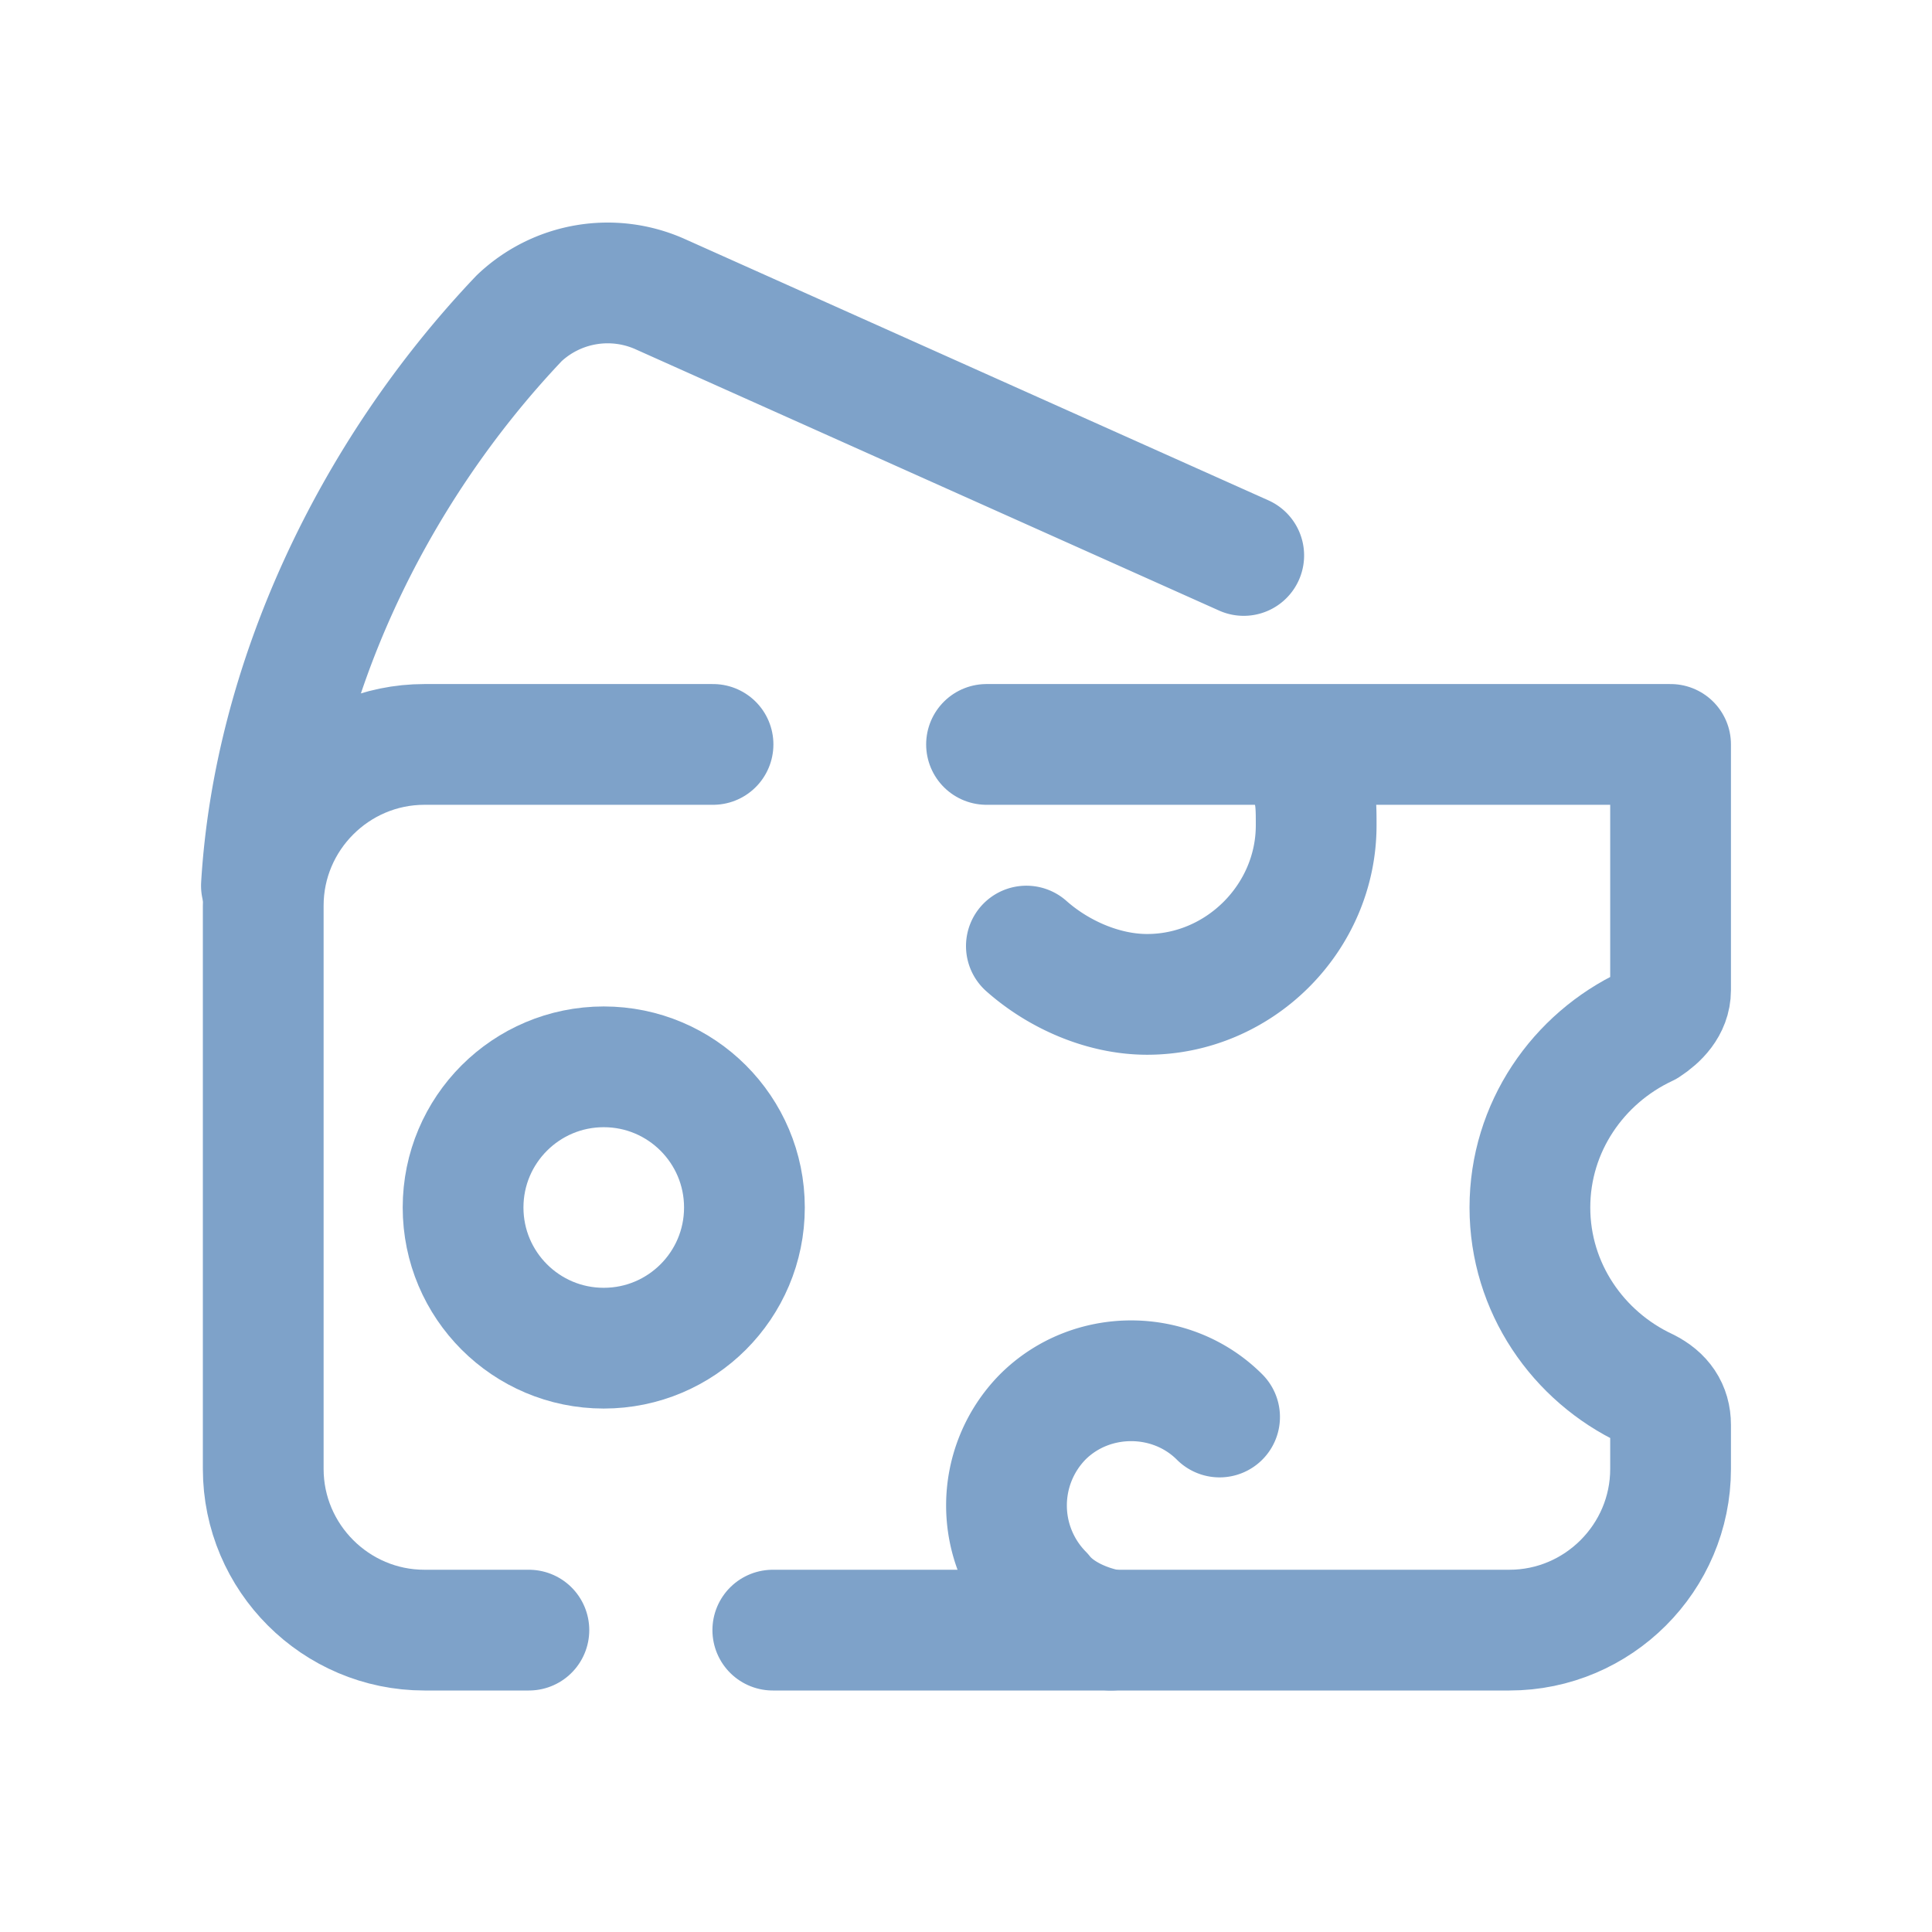
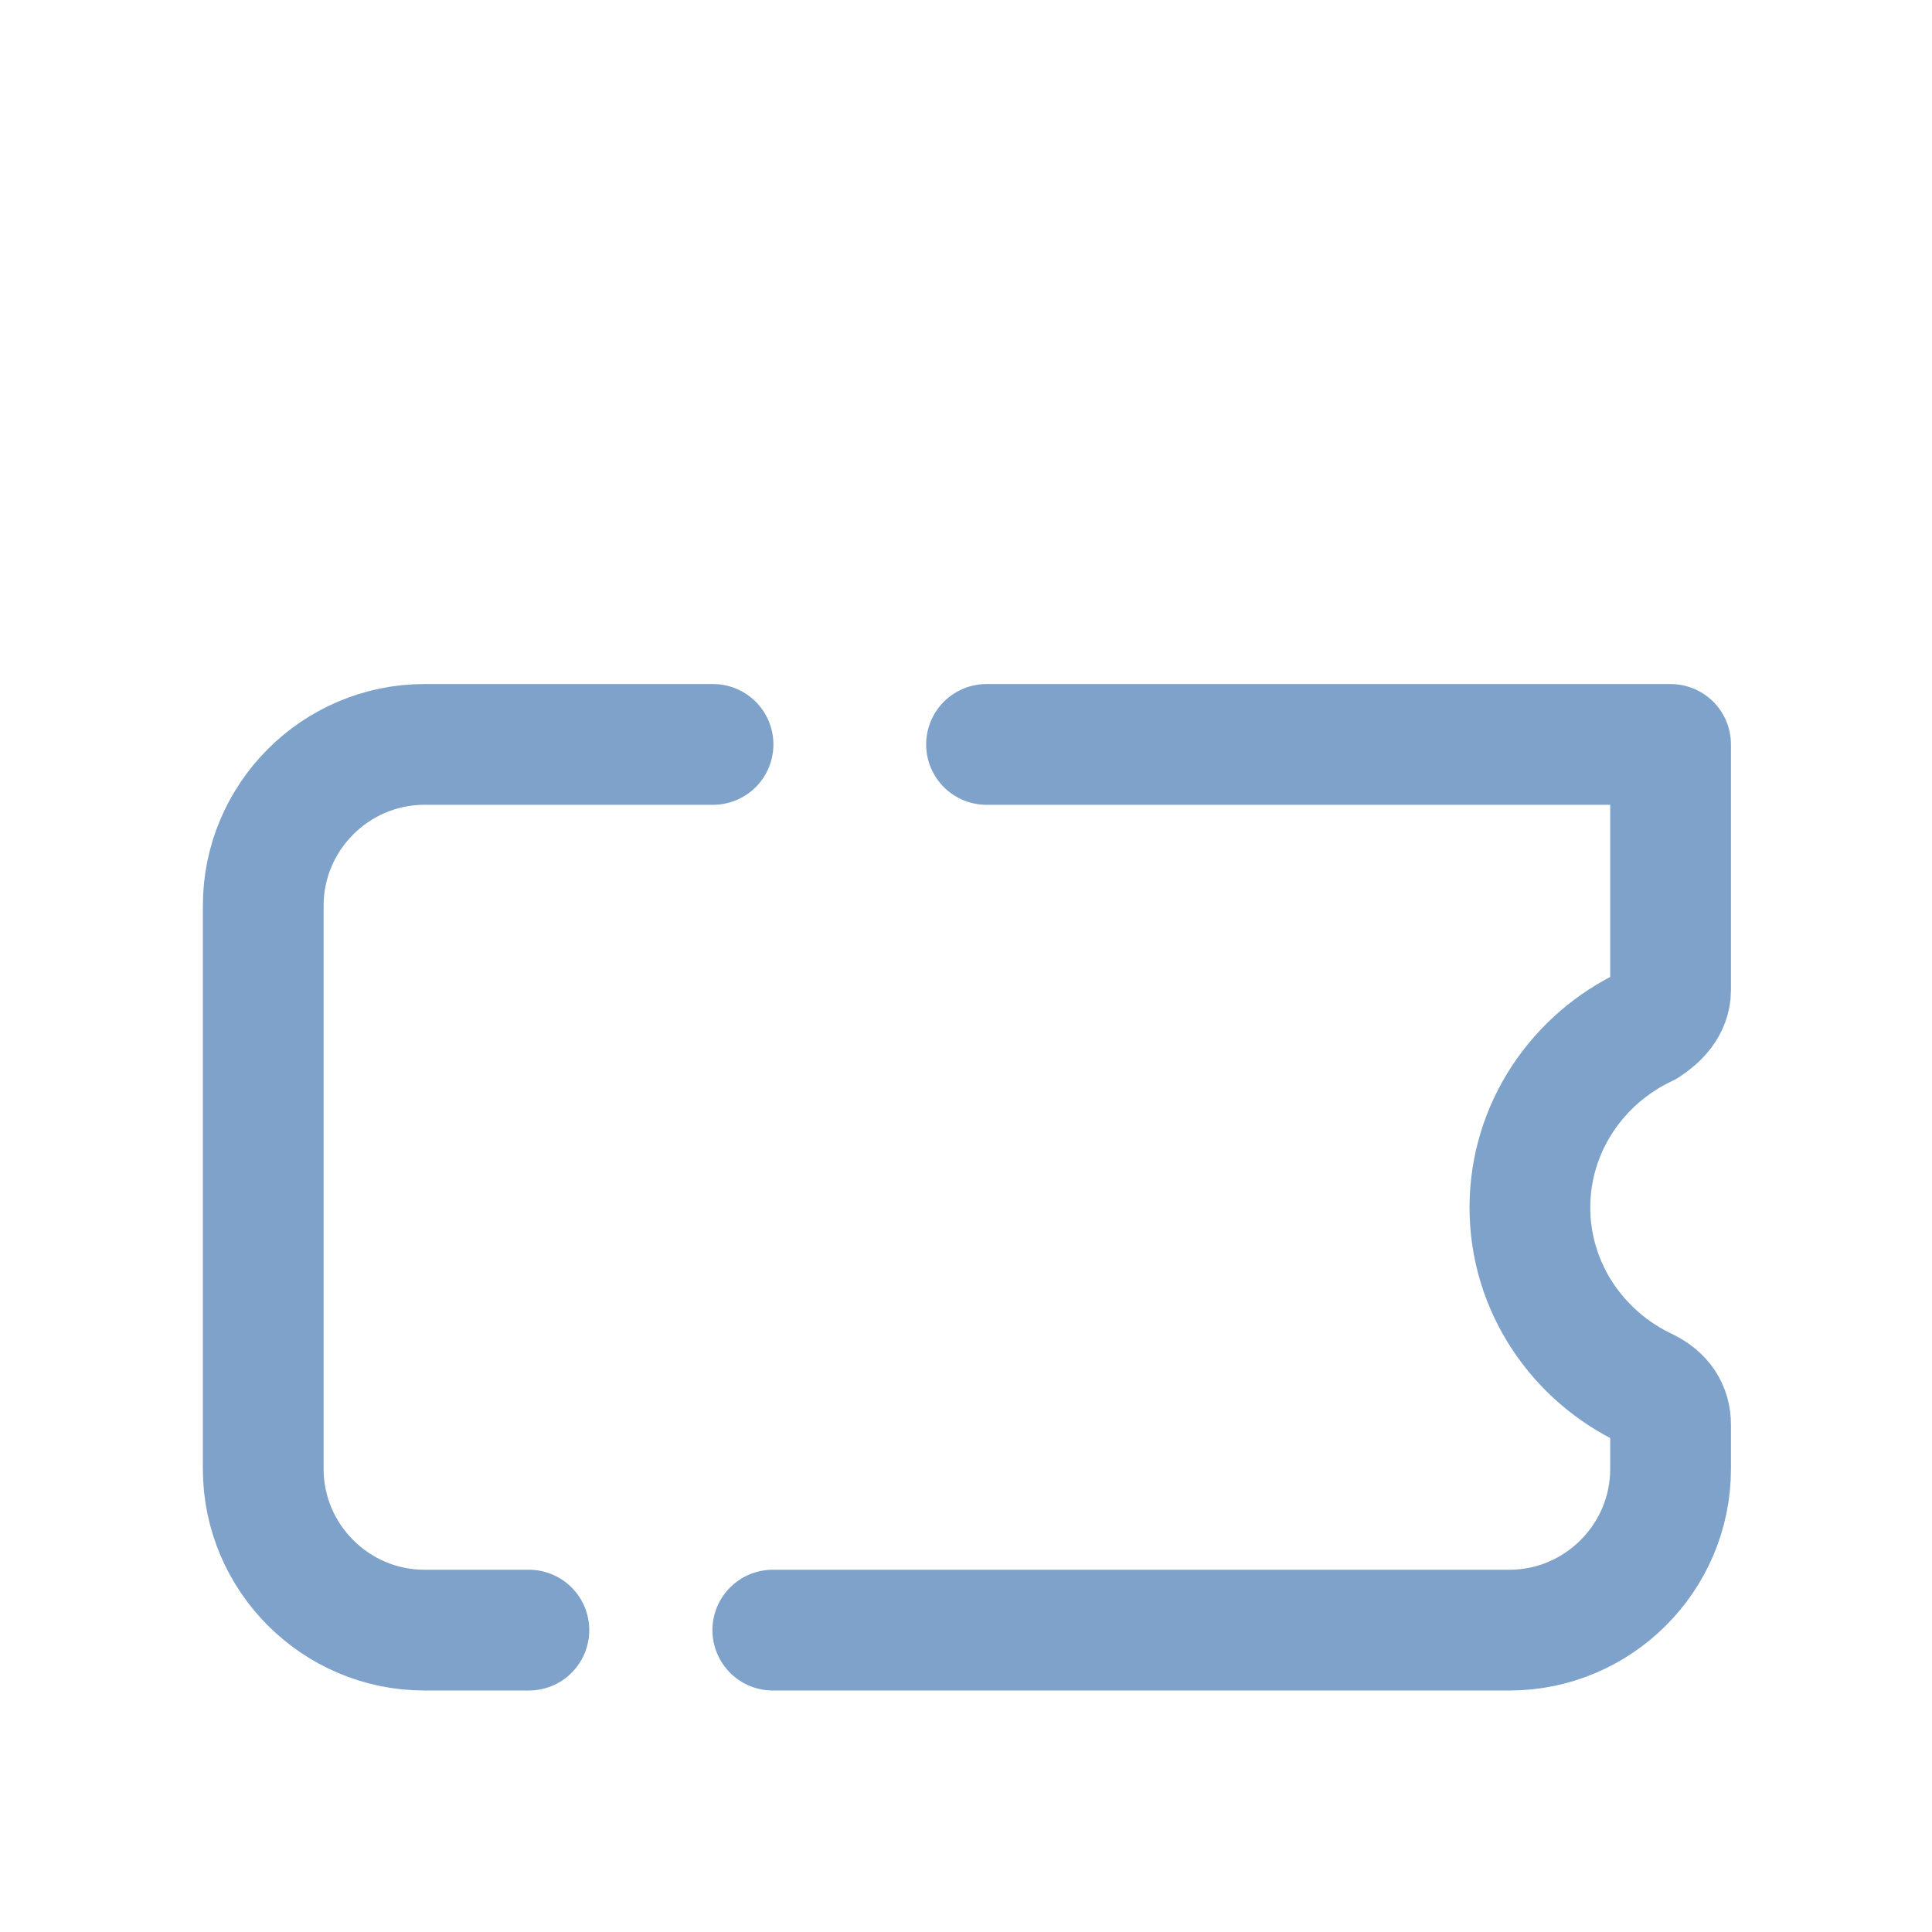
<svg xmlns="http://www.w3.org/2000/svg" version="1.1" viewBox="0 0 32 32" xml:space="preserve">
  <style>.prefix__st2{fill:none;stroke:#7ea2c9;stroke-width:2;stroke-linecap:round;stroke-linejoin:round}</style>
  <path class="prefix__st2" d="M12.8 27h12.2c1.47 0 2.67-1.2 2.67-2.67v-.73q0-.4-.4-.6c-1.13-.53-1.93-1.67-1.93-3s.8-2.47 1.93-3c.2-.13.4-.33.4-.6v-4.07h-11.33m-4.53 0H7.03c-1.47 0-2.67 1.2-2.67 2.67v9.33c0 1.47 1.2 2.67 2.67 2.67h1.73" />
-   <circle class="prefix__st2" cx="10" cy="20" r="2.33" />
-   <path class="prefix__st2" d="M21.73 13c.07.2.07.4.07.67 0 1.53-1.27 2.8-2.8 2.8-.73 0-1.47-.33-2-.8m1.4 11.33c-.4-.07-.87-.27-1.13-.6a2.09 2.09 0 0 1 0-2.93c.8-.8 2.13-.8 2.93 0m.4-14.27L10.93 4.87a2.13 2.13 0 0 0-2.33.4C6.13 7.87 4.53 11.33 4.33 14.67" />
</svg>